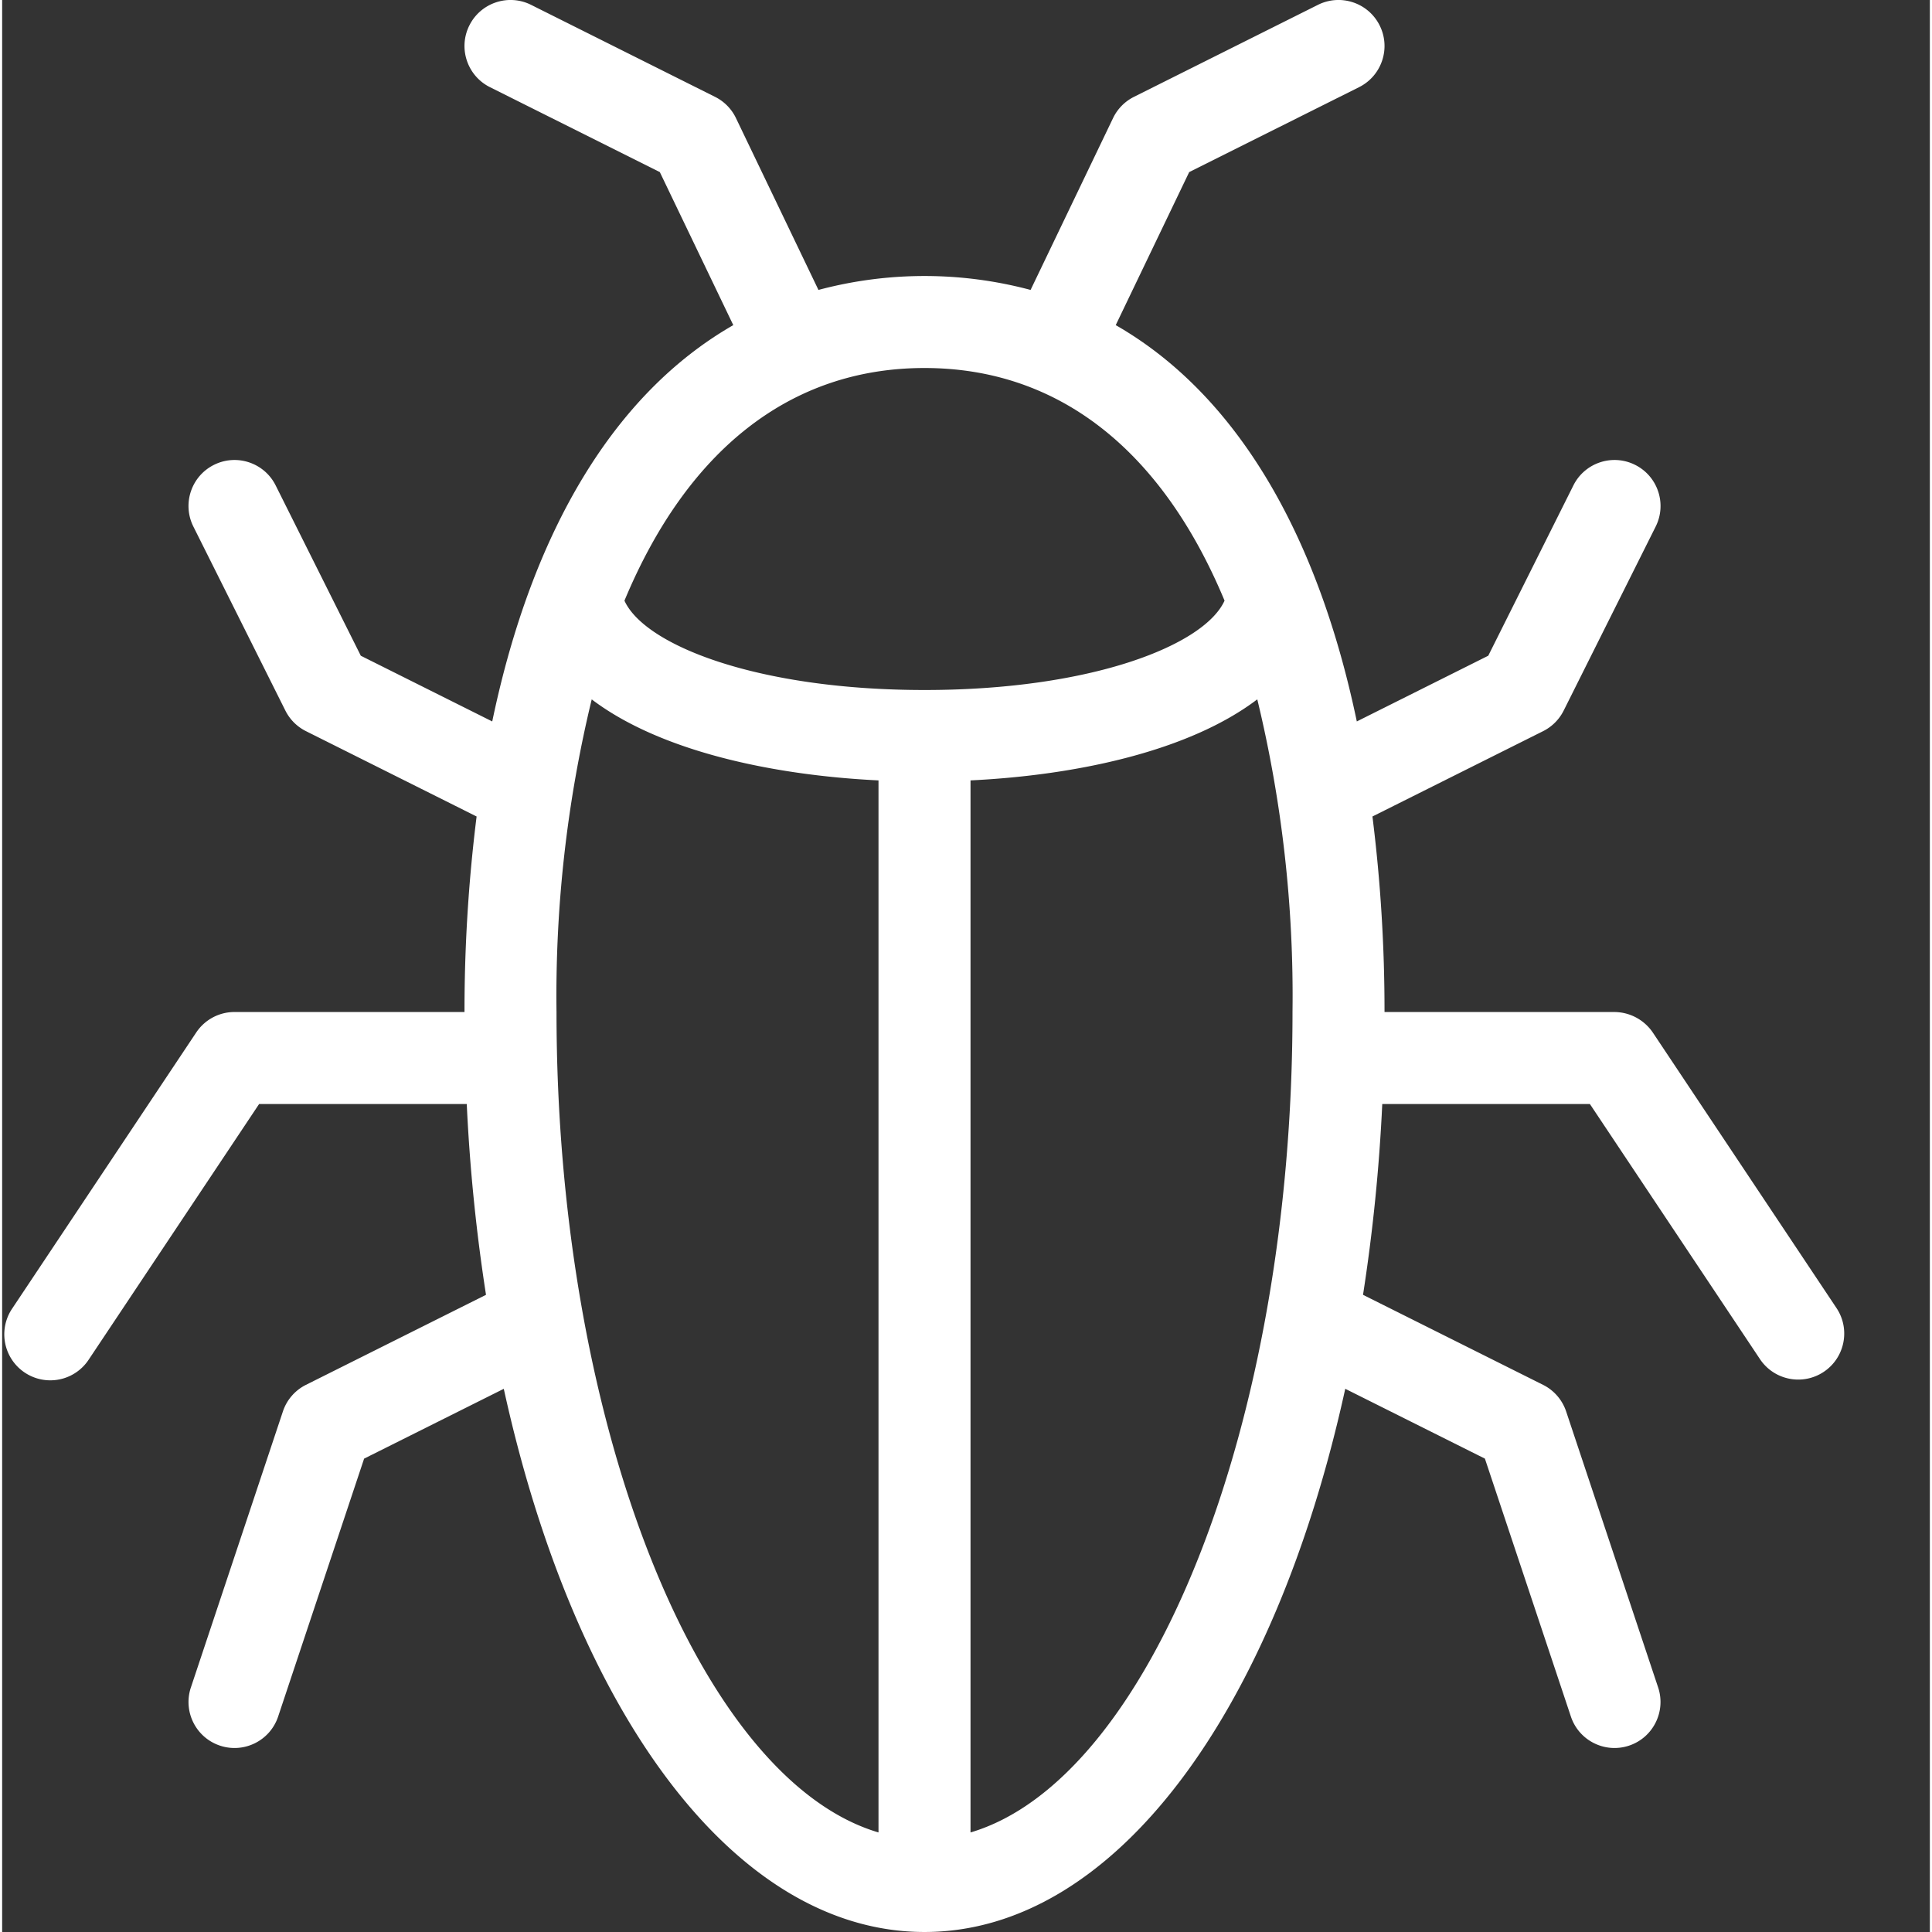
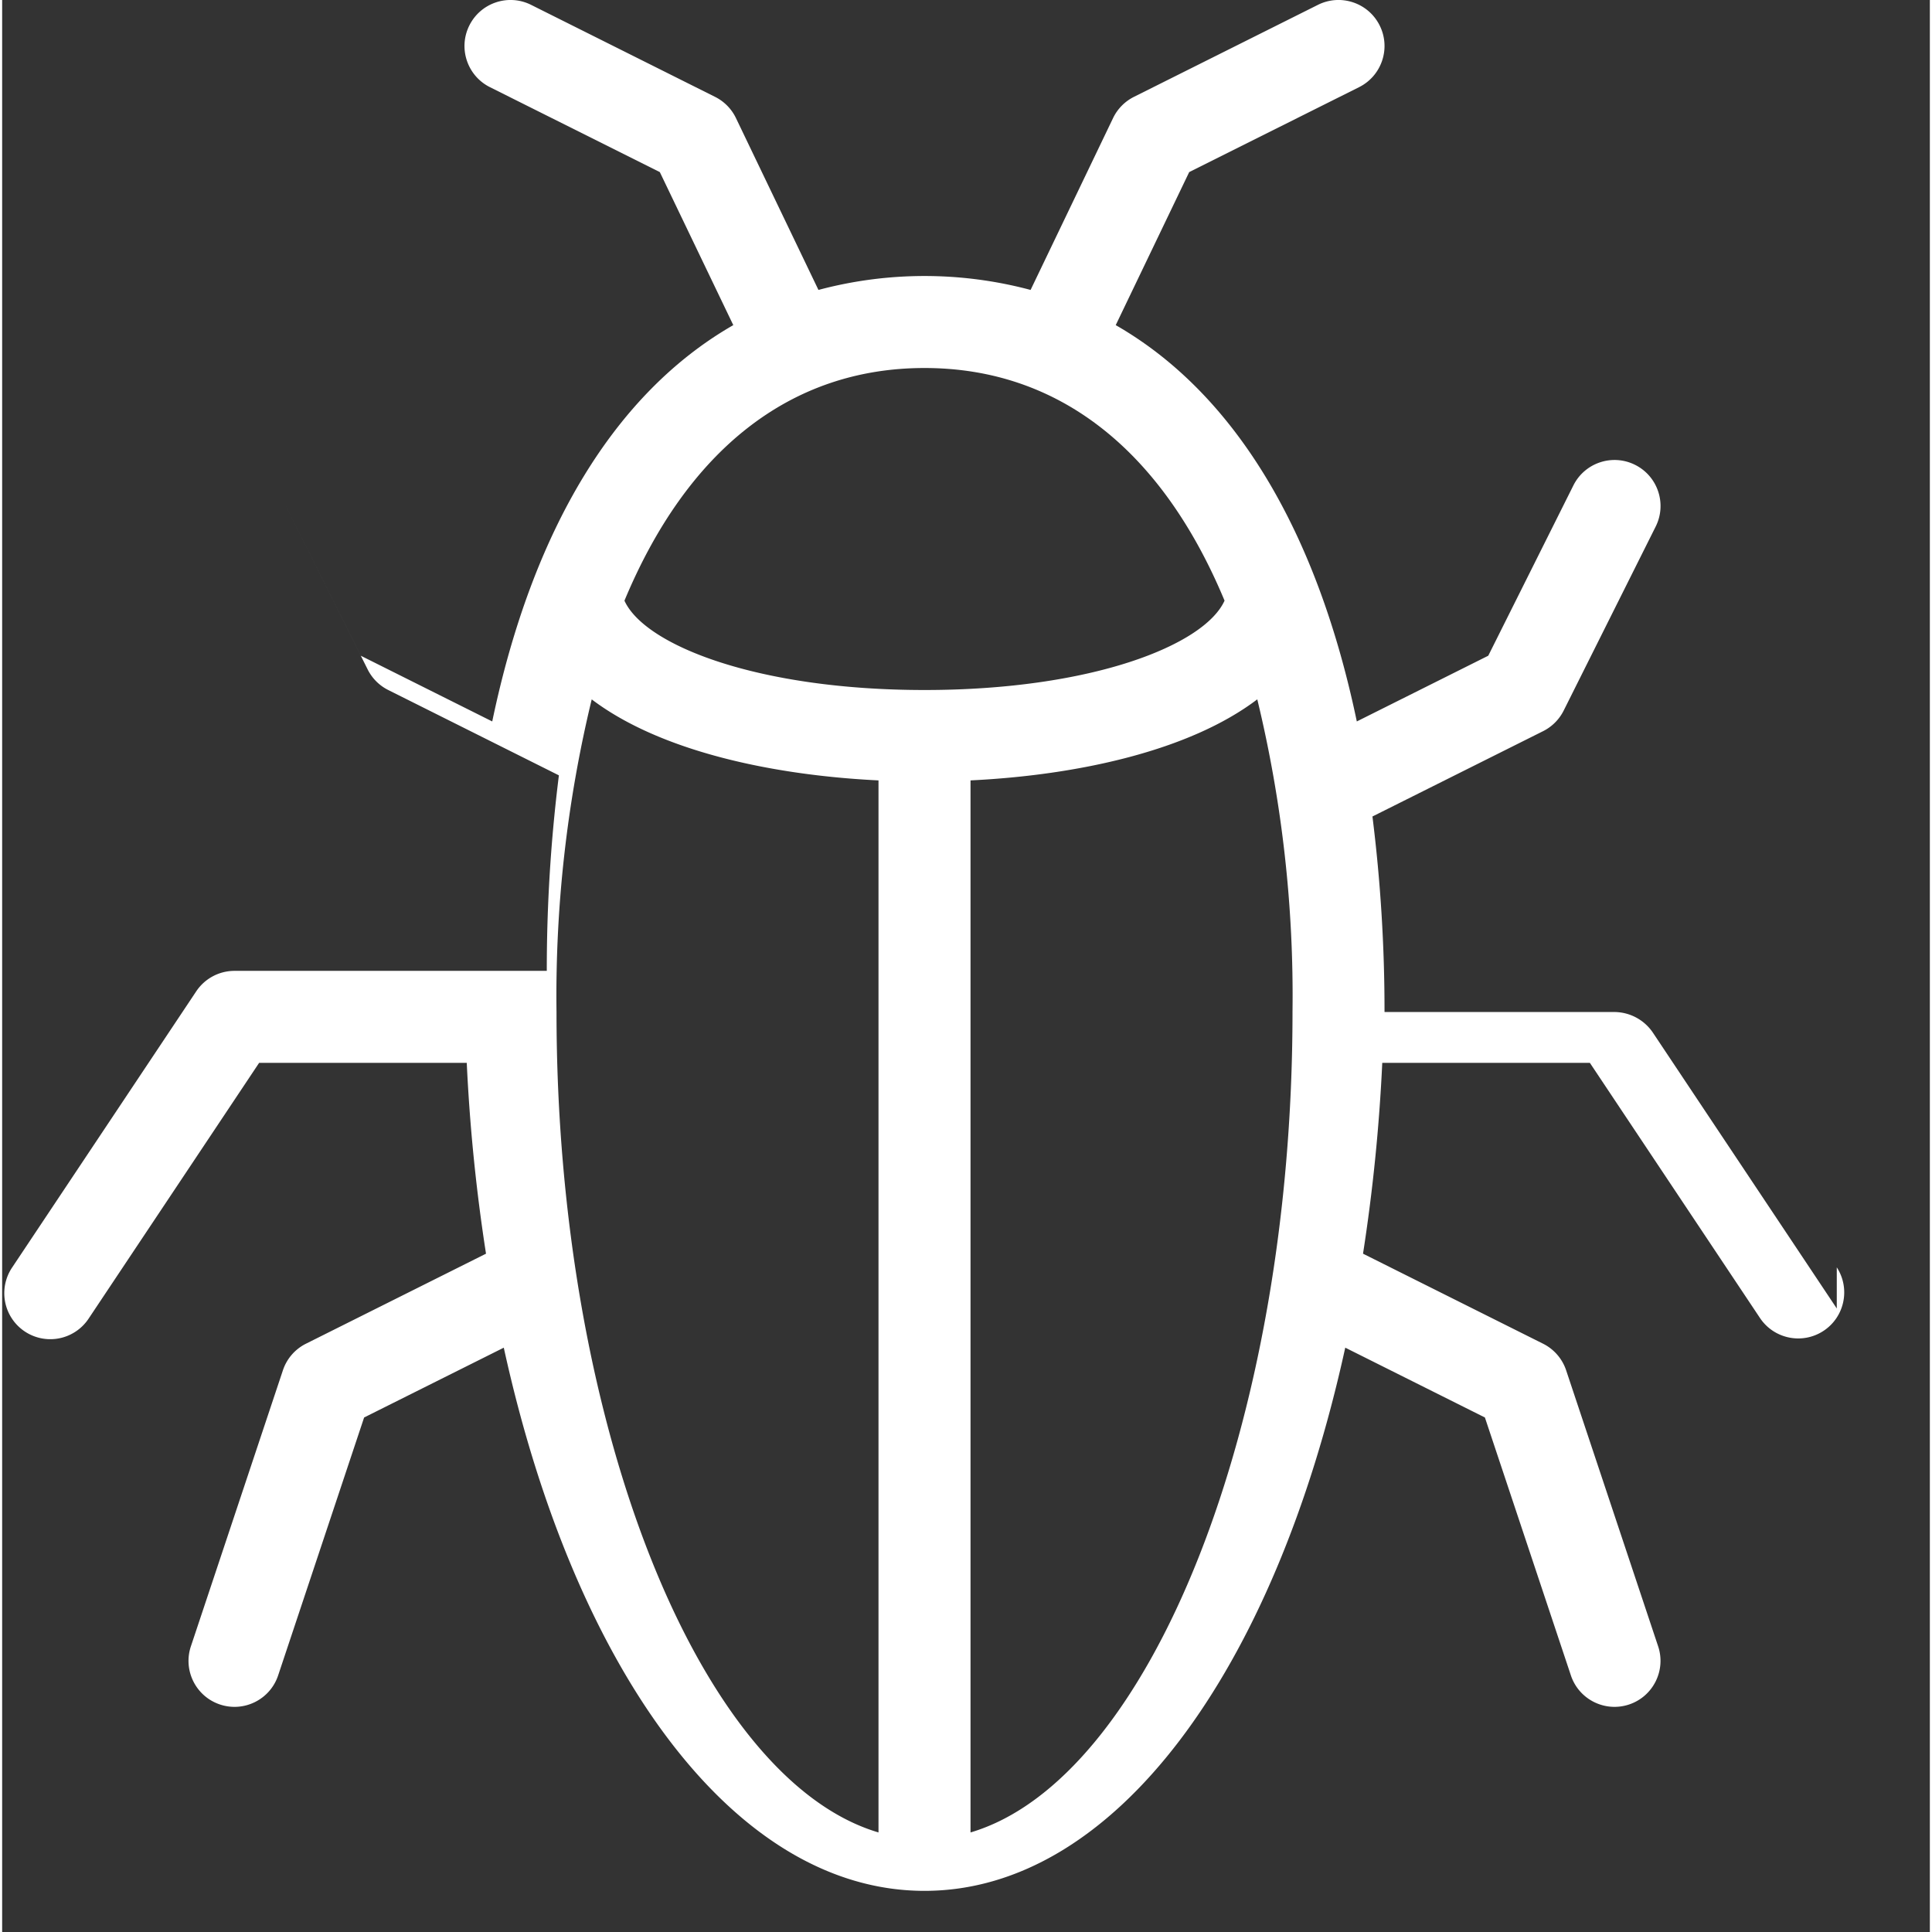
<svg xmlns="http://www.w3.org/2000/svg" version="1.1" width="512" height="512" x="0" y="0" viewBox="0 0 447 447.994" style="enable-background:new 0 0 512 512" xml:space="preserve" class="">
  <rect x="0" y="0" width="447" height="447.994" fill="#333333" stroke="none" />
  <g>
-     <path d="m425.418 303.414-42.637-63.957a10.848 10.848 0 0 0-8.957-4.789h-53.277c.015-15.156-.918-30.3-2.8-45.34l39.573-19.785a10.7 10.7 0 0 0 4.77-4.773l21.332-42.665c2.637-5.27.5-11.68-4.77-14.312-5.27-2.637-11.68-.5-14.312 4.77l-19.738 39.488-30.48 15.238c-9.31-44.523-28.5-76.18-55.903-91.898l17.035-35.485 39.394-19.695c5.27-2.637 7.407-9.043 4.77-14.313-2.633-5.27-9.04-7.406-14.313-4.773l-42.664 21.336a10.664 10.664 0 0 0-4.843 4.926L238.477 67.23a95.303 95.303 0 0 0-49.192 0L170.16 27.387a10.664 10.664 0 0 0-4.844-4.926L122.652 1.125c-5.27-2.633-11.68-.496-14.312 4.773-2.637 5.27-.5 11.676 4.77 14.313l39.394 19.695 17.035 35.485c-27.398 15.722-46.594 47.375-55.894 91.898l-30.48-15.238-19.74-39.488c-2.632-5.27-9.042-7.407-14.312-4.77-5.27 2.633-7.406 9.039-4.77 14.309l21.333 42.668a10.662 10.662 0 0 0 4.773 4.77l39.57 19.788a362.68 362.68 0 0 0-2.808 45.336H53.879a10.666 10.666 0 0 0-8.875 4.75l-42.664 64a10.66 10.66 0 0 0-.75 10.691 10.665 10.665 0 0 0 18.5 1.14l39.496-59.245h48.148a413.961 413.961 0 0 0 4.465 44.246l-41.754 20.875a10.644 10.644 0 0 0-5.343 6.168l-21.336 64c-1.864 5.586 1.156 11.625 6.742 13.488 5.586 1.864 11.625-1.152 13.488-6.738l19.938-59.812 32.386-16.188c16.399 74.832 53.414 125.953 97.559 125.953 44.144 0 81.164-51.12 97.562-125.957l32.383 16.192 19.938 59.808c1.863 5.586 7.906 8.606 13.492 6.742 5.586-1.863 8.601-7.906 6.738-13.492l-21.332-64a10.675 10.675 0 0 0-5.344-6.164l-41.753-20.875a413.954 413.954 0 0 0 4.46-44.246h48.145l39.5 59.246c3.297 4.828 9.863 6.102 14.727 2.86 4.859-3.239 6.21-9.794 3.023-14.692zM203.211 424.91c-41.434-12.254-74.664-94.3-74.664-190.246a292.297 292.297 0 0 1 8.164-72.492c15.758 11.945 41.648 17.578 66.5 18.789zM213.879 160c-38.676 0-64.875-10.363-69.578-20.715 14.437-34.668 38.273-53.95 69.578-53.95s55.137 19.278 69.574 53.942C278.773 149.625 252.59 160 213.898 160zm10.668 264.91V180.96c24.848-1.206 50.742-6.847 66.496-18.796a292.157 292.157 0 0 1 8.168 72.5c0 95.945-33.23 177.992-74.664 190.246zm0 0" fill="#ffffff" opacity="1" data-original="#000000" class="" />
+     <path d="m425.418 303.414-42.637-63.957a10.848 10.848 0 0 0-8.957-4.789h-53.277c.015-15.156-.918-30.3-2.8-45.34l39.573-19.785a10.7 10.7 0 0 0 4.77-4.773l21.332-42.665c2.637-5.27.5-11.68-4.77-14.312-5.27-2.637-11.68-.5-14.312 4.77l-19.738 39.488-30.48 15.238c-9.31-44.523-28.5-76.18-55.903-91.898l17.035-35.485 39.394-19.695c5.27-2.637 7.407-9.043 4.77-14.313-2.633-5.27-9.04-7.406-14.313-4.773l-42.664 21.336a10.664 10.664 0 0 0-4.843 4.926L238.477 67.23a95.303 95.303 0 0 0-49.192 0L170.16 27.387a10.664 10.664 0 0 0-4.844-4.926L122.652 1.125c-5.27-2.633-11.68-.496-14.312 4.773-2.637 5.27-.5 11.676 4.77 14.313l39.394 19.695 17.035 35.485c-27.398 15.722-46.594 47.375-55.894 91.898l-30.48-15.238-19.74-39.488l21.333 42.668a10.662 10.662 0 0 0 4.773 4.77l39.57 19.788a362.68 362.68 0 0 0-2.808 45.336H53.879a10.666 10.666 0 0 0-8.875 4.75l-42.664 64a10.66 10.66 0 0 0-.75 10.691 10.665 10.665 0 0 0 18.5 1.14l39.496-59.245h48.148a413.961 413.961 0 0 0 4.465 44.246l-41.754 20.875a10.644 10.644 0 0 0-5.343 6.168l-21.336 64c-1.864 5.586 1.156 11.625 6.742 13.488 5.586 1.864 11.625-1.152 13.488-6.738l19.938-59.812 32.386-16.188c16.399 74.832 53.414 125.953 97.559 125.953 44.144 0 81.164-51.12 97.562-125.957l32.383 16.192 19.938 59.808c1.863 5.586 7.906 8.606 13.492 6.742 5.586-1.863 8.601-7.906 6.738-13.492l-21.332-64a10.675 10.675 0 0 0-5.344-6.164l-41.753-20.875a413.954 413.954 0 0 0 4.46-44.246h48.145l39.5 59.246c3.297 4.828 9.863 6.102 14.727 2.86 4.859-3.239 6.21-9.794 3.023-14.692zM203.211 424.91c-41.434-12.254-74.664-94.3-74.664-190.246a292.297 292.297 0 0 1 8.164-72.492c15.758 11.945 41.648 17.578 66.5 18.789zM213.879 160c-38.676 0-64.875-10.363-69.578-20.715 14.437-34.668 38.273-53.95 69.578-53.95s55.137 19.278 69.574 53.942C278.773 149.625 252.59 160 213.898 160zm10.668 264.91V180.96c24.848-1.206 50.742-6.847 66.496-18.796a292.157 292.157 0 0 1 8.168 72.5c0 95.945-33.23 177.992-74.664 190.246zm0 0" fill="#ffffff" opacity="1" data-original="#000000" class="" />
  </g>
</svg>